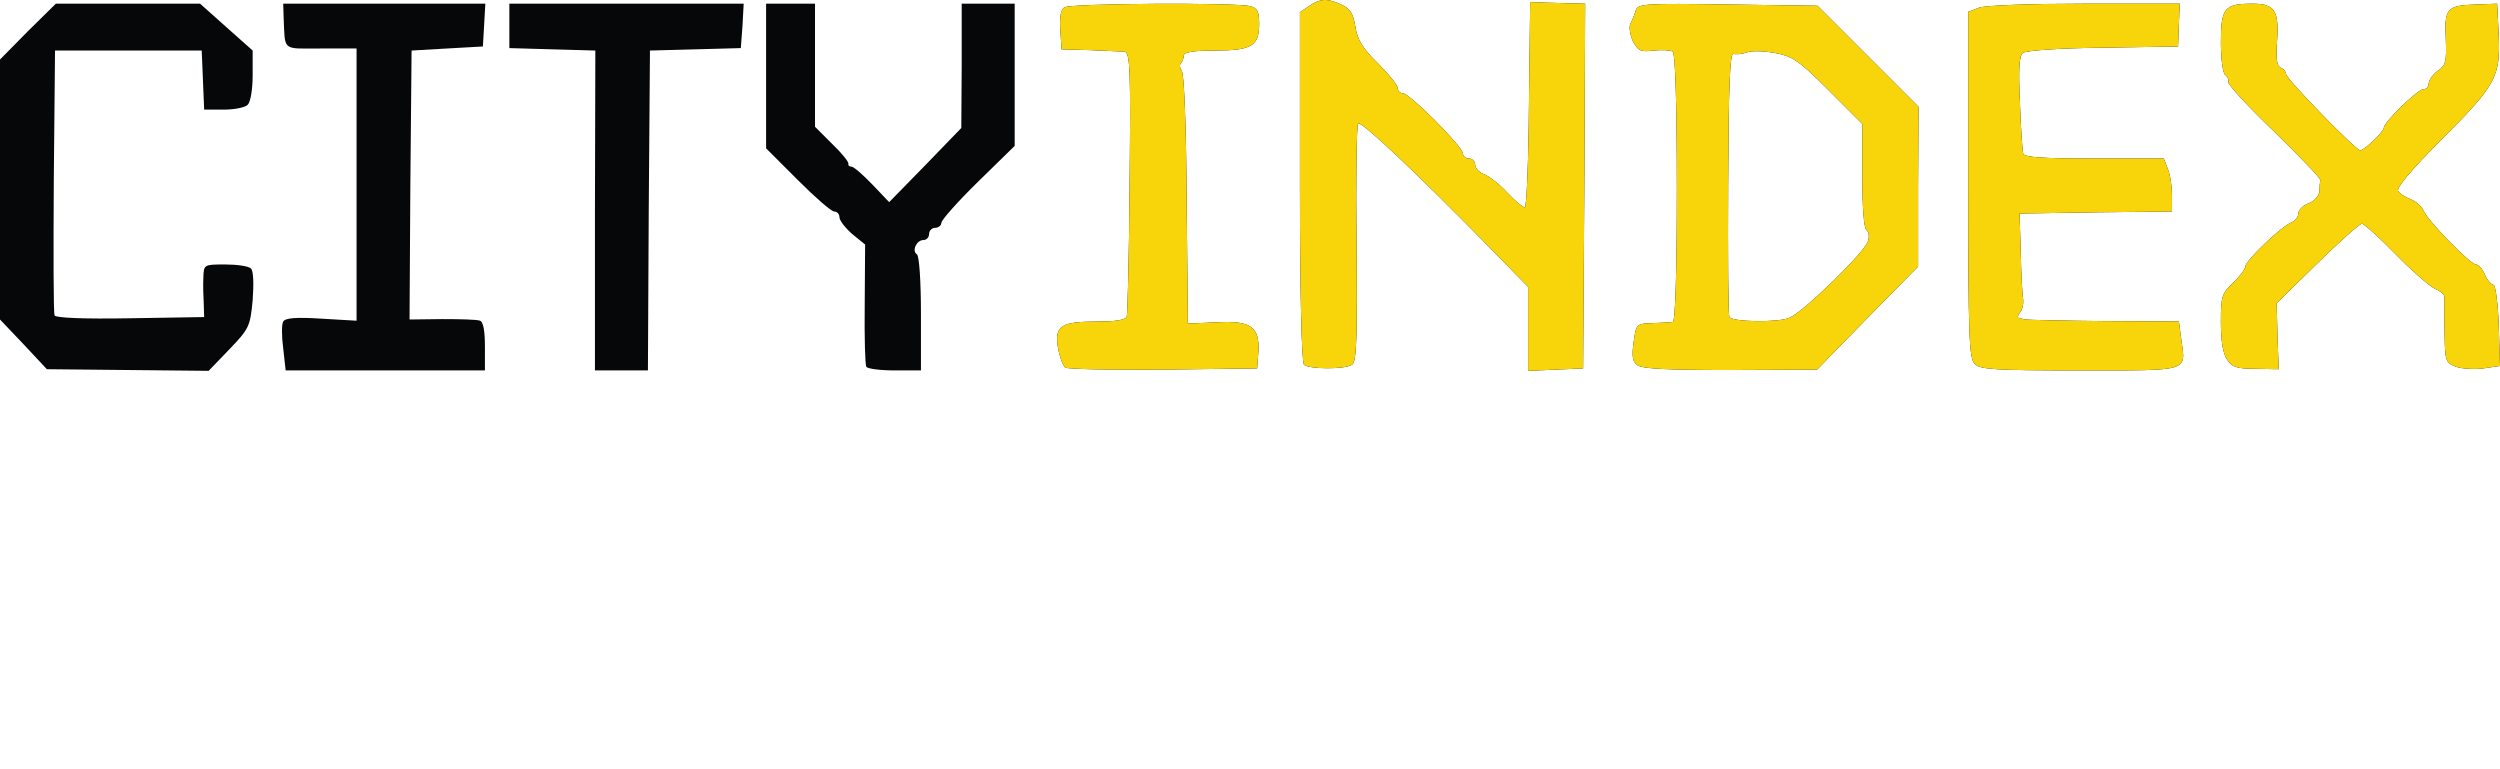
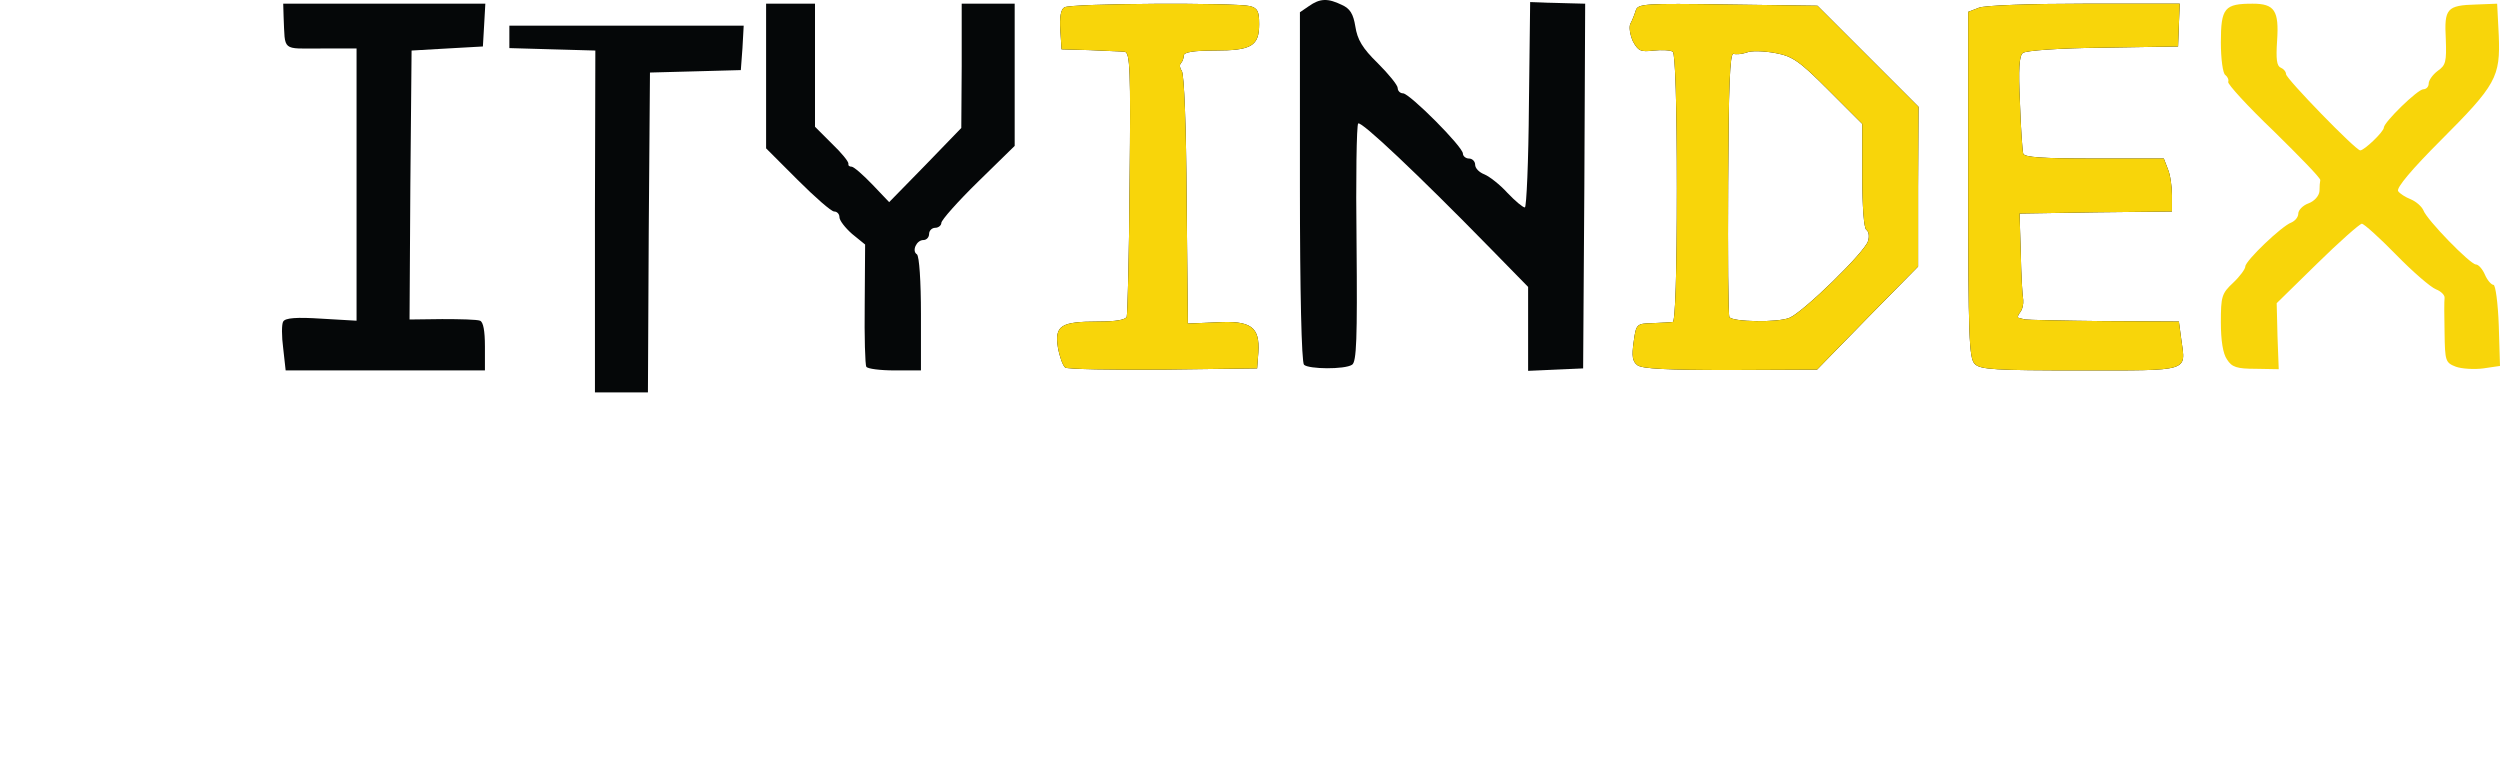
<svg xmlns="http://www.w3.org/2000/svg" width="100%" height="100%" viewBox="0 0 130 40" version="1.1" xml:space="preserve" style="fill-rule:evenodd;clip-rule:evenodd;stroke-linejoin:round;stroke-miterlimit:2;">
  <g id="CityIndex">
    <g id="layer101">
-       <path d="M1.229,17.906l-1.229,-1.292l0,-6.76l0,-6.759l1.441,-1.462l1.462,-1.441l7.501,0l1.378,1.229l1.356,1.207l0,1.293c0,0.699 -0.106,1.377 -0.255,1.526c-0.148,0.148 -0.699,0.254 -1.271,0.254l-0.996,0l-0.063,-1.526l-0.064,-1.547l-3.814,0l-3.814,0l-0.064,6.781c-0.021,3.73 -0.021,6.866 0.042,6.993c0.043,0.127 1.484,0.191 3.921,0.148l3.856,-0.063l-0.021,-0.678c-0.021,-0.382 -0.042,-0.996 -0.021,-1.357c0.021,-0.699 0.021,-0.699 1.144,-0.699c0.615,0 1.208,0.085 1.335,0.212c0.127,0.127 0.148,0.784 0.085,1.653c-0.127,1.356 -0.191,1.483 -1.208,2.543l-1.081,1.123l-4.195,-0.043l-4.217,-0.042l-1.208,-1.293Z" style="fill:#050708;fill-rule:nonzero;" />
      <path d="M14.727,18.118c-0.085,-0.635 -0.085,-1.271 0,-1.398c0.106,-0.191 0.699,-0.233 1.992,-0.149l1.822,0.106l0,-7.077l0,-7.078l-1.843,0c-2.077,0 -1.865,0.17 -1.95,-1.631l-0.021,-0.699l10.51,0l-0.063,1.123l-0.064,1.102l-1.865,0.105l-1.843,0.106l-0.064,6.993l-0.042,6.993l1.695,-0.021c0.932,0 1.822,0.021 1.971,0.084c0.169,0.064 0.254,0.53 0.254,1.335l0,1.25l-5.17,0l-5.192,0l-0.127,-1.144Z" style="fill:#050708;fill-rule:nonzero;" />
-       <path d="M30.937,10.956l0.021,-8.328l-2.246,-0.063l-2.225,-0.064l0,-1.144l0,-1.165l12.185,0l-0.064,1.165l-0.085,1.144l-2.352,0.064l-2.373,0.063l-0.064,8.328l-0.042,8.306l-1.377,0l-1.378,0l0,-8.306Z" style="fill:#050708;fill-rule:nonzero;" />
+       <path d="M30.937,10.956l0.021,-8.328l-2.246,-0.063l-2.225,-0.064l0,-1.165l12.185,0l-0.064,1.165l-0.085,1.144l-2.352,0.064l-2.373,0.063l-0.064,8.328l-0.042,8.306l-1.377,0l-1.378,0l0,-8.306Z" style="fill:#050708;fill-rule:nonzero;" />
      <path d="M45.05,19.072c-0.064,-0.085 -0.106,-1.568 -0.085,-3.263l0.021,-3.094l-0.678,-0.551c-0.36,-0.318 -0.657,-0.699 -0.657,-0.869c0,-0.169 -0.127,-0.297 -0.275,-0.297c-0.149,0 -0.996,-0.741 -1.907,-1.652l-1.632,-1.632l0,-3.772l0,-3.75l2.543,0l0,6.399l0.89,0.89c0.487,0.466 0.869,0.932 0.847,1.038c-0.021,0.085 0.043,0.149 0.17,0.149c0.106,0 0.593,0.423 1.081,0.932l0.868,0.911l1.886,-1.928l1.865,-1.928l0.021,-3.221l0,-3.242l2.755,0l0,7.395l-1.907,1.865c-1.039,1.017 -1.907,1.991 -1.907,2.14c0,0.127 -0.149,0.254 -0.318,0.254c-0.17,0 -0.318,0.148 -0.318,0.318c0,0.169 -0.127,0.318 -0.297,0.318c-0.36,0 -0.614,0.572 -0.339,0.741c0.127,0.085 0.212,1.441 0.212,3.094l0,2.945l-1.356,0c-0.763,0 -1.42,-0.084 -1.483,-0.19Z" style="fill:#050708;fill-rule:nonzero;" />
      <path d="M55.39,19.114c-0.127,-0.106 -0.296,-0.572 -0.381,-1.059c-0.17,-1.123 0.148,-1.335 2.098,-1.335c0.911,0 1.419,-0.085 1.483,-0.255c0.042,-0.148 0.127,-3.305 0.148,-7.013c0.064,-5.849 0.022,-6.718 -0.254,-6.76c-0.169,-0.021 -0.975,-0.042 -1.801,-0.085l-1.483,-0.042l-0.064,-0.996c-0.042,-0.678 0.021,-1.081 0.212,-1.187c0.318,-0.212 8.921,-0.254 9.663,-0.063c0.381,0.106 0.466,0.275 0.466,0.932c0,1.144 -0.403,1.377 -2.31,1.377c-1.081,0 -1.61,0.085 -1.61,0.255c0,0.127 -0.064,0.318 -0.149,0.402c-0.084,0.085 -0.063,0.255 0.043,0.403c0.127,0.148 0.233,2.903 0.254,6.696l0.064,6.442l1.483,-0.064c1.801,-0.106 2.267,0.233 2.182,1.568l-0.063,0.827l-4.874,0.063c-2.691,0.021 -4.979,-0.021 -5.107,-0.106Z" style="fill:#050708;fill-rule:nonzero;" />
      <path d="M67.808,18.966c-0.127,-0.127 -0.212,-3.836 -0.212,-9.26l0,-9.069l0.466,-0.318c0.572,-0.403 0.975,-0.424 1.716,-0.064c0.424,0.191 0.594,0.466 0.7,1.123c0.106,0.678 0.36,1.123 1.165,1.907c0.572,0.572 1.038,1.145 1.038,1.293c0,0.148 0.127,0.275 0.276,0.275c0.339,0 3.115,2.776 3.115,3.136c0,0.128 0.148,0.255 0.318,0.255c0.169,0 0.317,0.148 0.317,0.318c0,0.19 0.212,0.402 0.488,0.508c0.254,0.106 0.805,0.53 1.186,0.954c0.403,0.424 0.806,0.763 0.912,0.763c0.084,0 0.19,-2.395 0.211,-5.34l0.064,-5.34l0.593,0.021c0.318,0.021 0.954,0.021 1.42,0.042l0.848,0.022l-0.043,9.493l-0.063,9.472l-1.42,0.063l-1.441,0.064l0,-2.183l0,-2.182l-1.971,-2.013c-3.771,-3.857 -6.717,-6.633 -6.865,-6.485c-0.085,0.085 -0.127,2.903 -0.085,6.251c0.043,4.959 0,6.146 -0.233,6.294c-0.381,0.254 -2.267,0.233 -2.5,0Z" style="fill:#050708;fill-rule:nonzero;" />
      <path d="M85.141,18.987c-0.254,-0.191 -0.297,-0.466 -0.191,-1.208c0.127,-0.932 0.149,-0.953 0.975,-0.975c0.466,-0.021 0.954,-0.042 1.06,-0.063c0.127,-0.021 0.211,-2.501 0.211,-6.95c0,-4.387 -0.084,-7.014 -0.211,-7.099c-0.106,-0.085 -0.573,-0.106 -0.996,-0.064c-0.678,0.085 -0.806,0.022 -1.081,-0.487c-0.148,-0.339 -0.212,-0.742 -0.127,-0.911c0.085,-0.148 0.212,-0.466 0.275,-0.678c0.106,-0.36 0.445,-0.382 4.789,-0.318l4.662,0.064l5.255,5.255l-0.021,4.153l0,4.153l-2.628,2.67l-2.627,2.691l-4.514,0.021c-3.284,0 -4.598,-0.063 -4.831,-0.254Zm7.904,-2.458c0.699,-0.275 3.92,-3.412 4.089,-3.984c0.085,-0.254 0.043,-0.508 -0.084,-0.593c-0.127,-0.085 -0.212,-1.187 -0.212,-2.818l0,-2.691l-1.759,-1.759c-1.526,-1.526 -1.865,-1.759 -2.776,-1.928c-0.593,-0.106 -1.25,-0.128 -1.483,-0.022c-0.254,0.085 -0.551,0.106 -0.678,0.064c-0.191,-0.064 -0.254,1.738 -0.276,6.717c-0.021,3.73 0,6.866 0.064,6.972c0.148,0.254 2.5,0.296 3.115,0.042Z" style="fill:#050708;fill-rule:nonzero;" />
      <path d="M102.686,18.923c-0.296,-0.296 -0.339,-1.419 -0.339,-9.323l0,-8.985l0.551,-0.212c0.297,-0.127 2.776,-0.211 5.488,-0.211l4.959,0l-0.043,1.101l-0.042,1.124l-3.899,0.063c-2.267,0.021 -4.026,0.148 -4.174,0.276c-0.191,0.148 -0.233,0.847 -0.149,2.585c0.043,1.314 0.127,2.5 0.17,2.648c0.063,0.191 0.996,0.255 3.708,0.255l3.602,0l0.212,0.551c0.127,0.296 0.212,0.911 0.212,1.356l0,0.847l-3.962,0.043l-3.963,0.063l0.064,2.056c0.021,1.123 0.084,2.225 0.127,2.437c0.021,0.212 -0.043,0.508 -0.17,0.657c-0.106,0.127 -0.148,0.275 -0.063,0.275c0.063,0.021 0.233,0.064 0.339,0.085c0.127,0.021 1.97,0.063 4.111,0.085l3.877,0.021l0.128,0.953c0.233,1.674 0.508,1.589 -5.256,1.589c-4.407,0 -5.212,-0.042 -5.488,-0.339Z" style="fill:#050708;fill-rule:nonzero;" />
-       <path d="M115.803,18.69c-0.212,-0.296 -0.318,-0.996 -0.318,-1.928c0,-1.335 0.042,-1.504 0.636,-2.055c0.36,-0.339 0.635,-0.721 0.635,-0.848c0,-0.297 1.907,-2.119 2.395,-2.288c0.19,-0.085 0.36,-0.276 0.36,-0.467c0,-0.169 0.233,-0.423 0.53,-0.529c0.296,-0.106 0.551,-0.382 0.572,-0.636c0,-0.233 0.021,-0.487 0.042,-0.572c0.021,-0.106 -1.08,-1.229 -2.415,-2.543c-1.357,-1.293 -2.416,-2.458 -2.374,-2.564c0.043,-0.127 -0.042,-0.275 -0.148,-0.36c-0.127,-0.064 -0.233,-0.827 -0.233,-1.695c0,-1.802 0.191,-2.013 1.653,-2.013c1.144,0 1.377,0.36 1.271,1.928c-0.063,0.953 -0.021,1.314 0.191,1.398c0.148,0.064 0.275,0.212 0.275,0.339c0,0.234 3.624,3.963 3.857,3.963c0.212,0 1.229,-0.975 1.229,-1.187c0,-0.275 1.759,-1.992 2.055,-1.992c0.149,0 0.276,-0.127 0.276,-0.296c0,-0.17 0.212,-0.466 0.466,-0.657c0.424,-0.297 0.466,-0.466 0.424,-1.653c-0.085,-1.589 0.042,-1.759 1.589,-1.801l1.081,-0.042l0.084,1.652c0.085,2.162 -0.127,2.564 -3.03,5.467c-1.462,1.462 -2.309,2.458 -2.203,2.628c0.084,0.127 0.381,0.318 0.656,0.424c0.297,0.127 0.573,0.381 0.657,0.572c0.17,0.487 2.437,2.818 2.734,2.818c0.127,0 0.339,0.233 0.466,0.53c0.127,0.297 0.339,0.53 0.445,0.53c0.106,0 0.233,0.953 0.275,2.097l0.064,2.119l-0.869,0.128c-0.466,0.063 -1.123,0.021 -1.42,-0.085c-0.55,-0.212 -0.572,-0.297 -0.593,-1.759c-0.021,-0.848 -0.021,-1.674 0,-1.822c0.021,-0.127 -0.169,-0.339 -0.445,-0.445c-0.275,-0.106 -1.208,-0.911 -2.076,-1.801c-0.869,-0.89 -1.674,-1.611 -1.78,-1.611c-0.106,0 -1.166,0.932 -2.331,2.077l-2.098,2.055l0.042,1.717l0.064,1.716l-1.187,-0.021c-0.996,0 -1.25,-0.085 -1.504,-0.488Z" style="fill:#050708;fill-rule:nonzero;" />
    </g>
    <g id="layer102">
      <path d="M55.39,19.114c-0.127,-0.106 -0.296,-0.572 -0.381,-1.059c-0.17,-1.123 0.148,-1.335 2.098,-1.335c0.911,0 1.419,-0.085 1.483,-0.255c0.042,-0.148 0.127,-3.305 0.148,-7.013c0.064,-5.849 0.022,-6.718 -0.254,-6.76c-0.169,-0.021 -0.975,-0.042 -1.801,-0.085l-1.483,-0.042l-0.064,-0.996c-0.042,-0.678 0.021,-1.081 0.212,-1.187c0.318,-0.212 8.921,-0.254 9.663,-0.063c0.381,0.106 0.466,0.275 0.466,0.932c0,1.144 -0.403,1.377 -2.31,1.377c-1.081,0 -1.61,0.085 -1.61,0.255c0,0.127 -0.064,0.318 -0.149,0.402c-0.084,0.085 -0.063,0.255 0.043,0.403c0.127,0.148 0.233,2.903 0.254,6.696l0.064,6.442l1.483,-0.064c1.801,-0.106 2.267,0.233 2.182,1.568l-0.063,0.827l-4.874,0.063c-2.691,0.021 -4.979,-0.021 -5.107,-0.106Z" style="fill:#f8d50a;fill-rule:nonzero;" />
-       <path d="M67.808,18.966c-0.127,-0.127 -0.212,-3.836 -0.212,-9.26l0,-9.069l0.466,-0.318c0.572,-0.403 0.975,-0.424 1.716,-0.064c0.424,0.191 0.594,0.466 0.7,1.123c0.106,0.678 0.36,1.123 1.165,1.907c0.572,0.572 1.038,1.145 1.038,1.293c0,0.148 0.127,0.275 0.276,0.275c0.339,0 3.115,2.776 3.115,3.136c0,0.128 0.148,0.255 0.318,0.255c0.169,0 0.317,0.148 0.317,0.318c0,0.19 0.212,0.402 0.488,0.508c0.254,0.106 0.805,0.53 1.186,0.954c0.403,0.424 0.806,0.763 0.912,0.763c0.084,0 0.19,-2.395 0.211,-5.34l0.064,-5.34l0.593,0.021c0.318,0.021 0.954,0.021 1.42,0.042l0.848,0.022l-0.043,9.493l-0.063,9.472l-1.42,0.063l-1.441,0.064l0,-2.183l0,-2.182l-1.971,-2.013c-3.771,-3.857 -6.717,-6.633 -6.865,-6.485c-0.085,0.085 -0.127,2.903 -0.085,6.251c0.043,4.959 0,6.146 -0.233,6.294c-0.381,0.254 -2.267,0.233 -2.5,0Z" style="fill:#f8d50a;fill-rule:nonzero;" />
      <path d="M85.141,18.987c-0.254,-0.191 -0.297,-0.466 -0.191,-1.208c0.127,-0.932 0.149,-0.953 0.975,-0.975c0.466,-0.021 0.954,-0.042 1.06,-0.063c0.127,-0.021 0.211,-2.501 0.211,-6.95c0,-4.387 -0.084,-7.014 -0.211,-7.099c-0.106,-0.085 -0.573,-0.106 -0.996,-0.064c-0.678,0.085 -0.806,0.022 -1.081,-0.487c-0.148,-0.339 -0.212,-0.742 -0.127,-0.911c0.085,-0.148 0.212,-0.466 0.275,-0.678c0.106,-0.36 0.445,-0.382 4.789,-0.318l4.662,0.064l5.255,5.255l-0.021,4.153l0,4.153l-2.628,2.67l-2.627,2.691l-4.514,0.021c-3.284,0 -4.598,-0.063 -4.831,-0.254Zm7.904,-2.458c0.699,-0.275 3.92,-3.412 4.089,-3.984c0.085,-0.254 0.043,-0.508 -0.084,-0.593c-0.127,-0.085 -0.212,-1.187 -0.212,-2.818l0,-2.691l-1.759,-1.759c-1.526,-1.526 -1.865,-1.759 -2.776,-1.928c-0.593,-0.106 -1.25,-0.128 -1.483,-0.022c-0.254,0.085 -0.551,0.106 -0.678,0.064c-0.191,-0.064 -0.254,1.738 -0.276,6.717c-0.021,3.73 0,6.866 0.064,6.972c0.148,0.254 2.5,0.296 3.115,0.042Z" style="fill:#f8d50a;fill-rule:nonzero;" />
      <path d="M102.686,18.923c-0.296,-0.296 -0.339,-1.419 -0.339,-9.323l0,-8.985l0.551,-0.212c0.297,-0.127 2.776,-0.211 5.488,-0.211l4.959,0l-0.043,1.101l-0.042,1.124l-3.899,0.063c-2.267,0.021 -4.026,0.148 -4.174,0.276c-0.191,0.148 -0.233,0.847 -0.149,2.585c0.043,1.314 0.127,2.5 0.17,2.648c0.063,0.191 0.996,0.255 3.708,0.255l3.602,0l0.212,0.551c0.127,0.296 0.212,0.911 0.212,1.356l0,0.847l-3.962,0.043l-3.963,0.063l0.064,2.056c0.021,1.123 0.084,2.225 0.127,2.437c0.021,0.212 -0.043,0.508 -0.17,0.657c-0.106,0.127 -0.148,0.275 -0.063,0.275c0.063,0.021 0.233,0.064 0.339,0.085c0.127,0.021 1.97,0.063 4.111,0.085l3.877,0.021l0.128,0.953c0.233,1.674 0.508,1.589 -5.256,1.589c-4.407,0 -5.212,-0.042 -5.488,-0.339Z" style="fill:#f8d50a;fill-rule:nonzero;" />
      <path d="M115.803,18.69c-0.212,-0.296 -0.318,-0.996 -0.318,-1.928c0,-1.335 0.042,-1.504 0.636,-2.055c0.36,-0.339 0.635,-0.721 0.635,-0.848c0,-0.297 1.907,-2.119 2.395,-2.288c0.19,-0.085 0.36,-0.276 0.36,-0.467c0,-0.169 0.233,-0.423 0.53,-0.529c0.296,-0.106 0.551,-0.382 0.572,-0.636c0,-0.233 0.021,-0.487 0.042,-0.572c0.021,-0.106 -1.08,-1.229 -2.415,-2.543c-1.357,-1.293 -2.416,-2.458 -2.374,-2.564c0.043,-0.127 -0.042,-0.275 -0.148,-0.36c-0.127,-0.064 -0.233,-0.827 -0.233,-1.695c0,-1.802 0.191,-2.013 1.653,-2.013c1.144,0 1.377,0.36 1.271,1.928c-0.063,0.953 -0.021,1.314 0.191,1.398c0.148,0.064 0.275,0.212 0.275,0.339c0,0.234 3.624,3.963 3.857,3.963c0.212,0 1.229,-0.975 1.229,-1.187c0,-0.275 1.759,-1.992 2.055,-1.992c0.149,0 0.276,-0.127 0.276,-0.296c0,-0.17 0.212,-0.466 0.466,-0.657c0.424,-0.297 0.466,-0.466 0.424,-1.653c-0.085,-1.589 0.042,-1.759 1.589,-1.801l1.081,-0.042l0.084,1.652c0.085,2.162 -0.127,2.564 -3.03,5.467c-1.462,1.462 -2.309,2.458 -2.203,2.628c0.084,0.127 0.381,0.318 0.656,0.424c0.297,0.127 0.573,0.381 0.657,0.572c0.17,0.487 2.437,2.818 2.734,2.818c0.127,0 0.339,0.233 0.466,0.53c0.127,0.297 0.339,0.53 0.445,0.53c0.106,0 0.233,0.953 0.275,2.097l0.064,2.119l-0.869,0.128c-0.466,0.063 -1.123,0.021 -1.42,-0.085c-0.55,-0.212 -0.572,-0.297 -0.593,-1.759c-0.021,-0.848 -0.021,-1.674 0,-1.822c0.021,-0.127 -0.169,-0.339 -0.445,-0.445c-0.275,-0.106 -1.208,-0.911 -2.076,-1.801c-0.869,-0.89 -1.674,-1.611 -1.78,-1.611c-0.106,0 -1.166,0.932 -2.331,2.077l-2.098,2.055l0.042,1.717l0.064,1.716l-1.187,-0.021c-0.996,0 -1.25,-0.085 -1.504,-0.488Z" style="fill:#f8d50a;fill-rule:nonzero;" />
    </g>
  </g>
</svg>